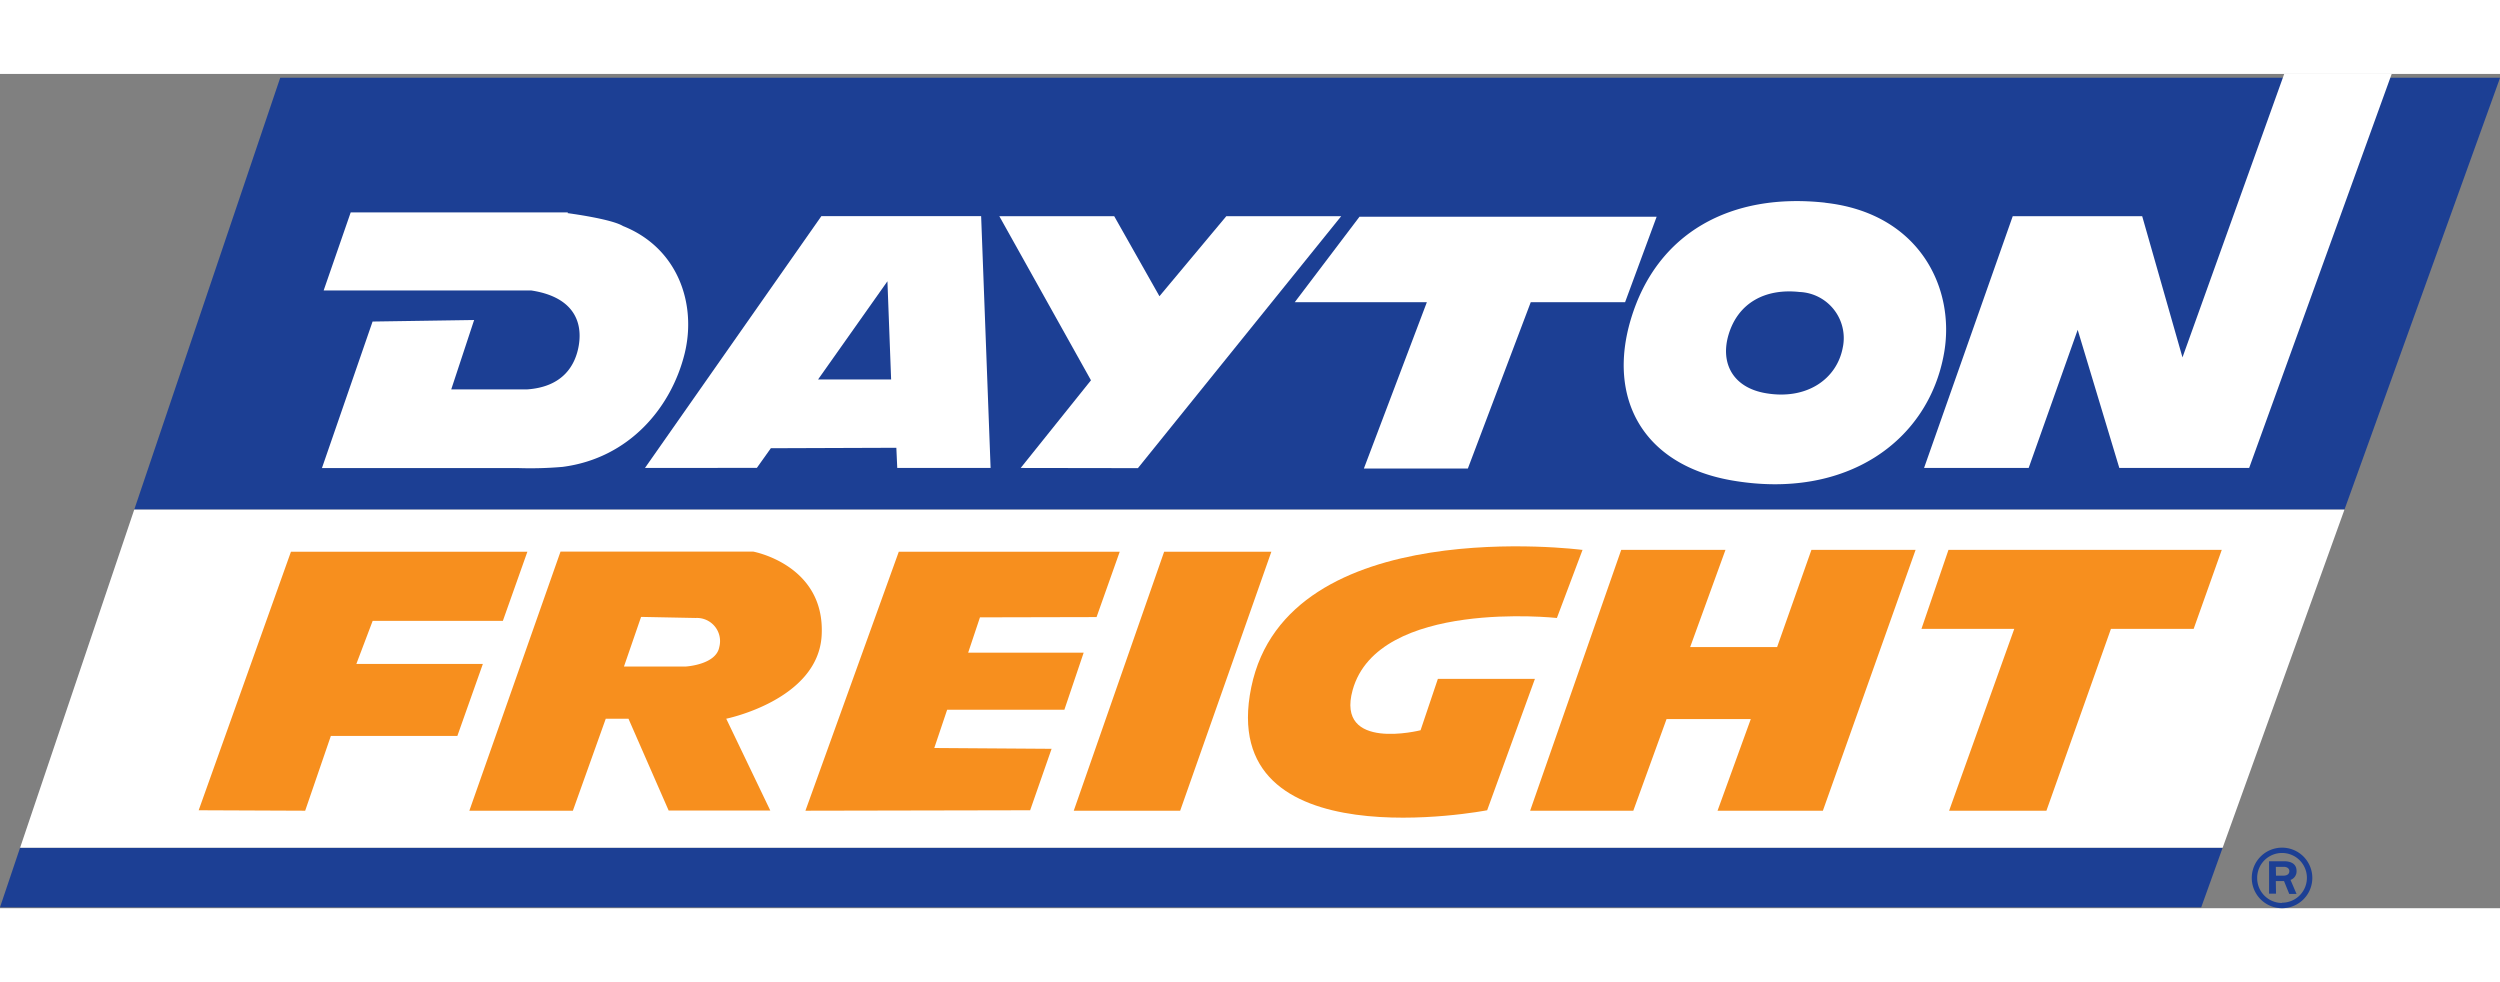
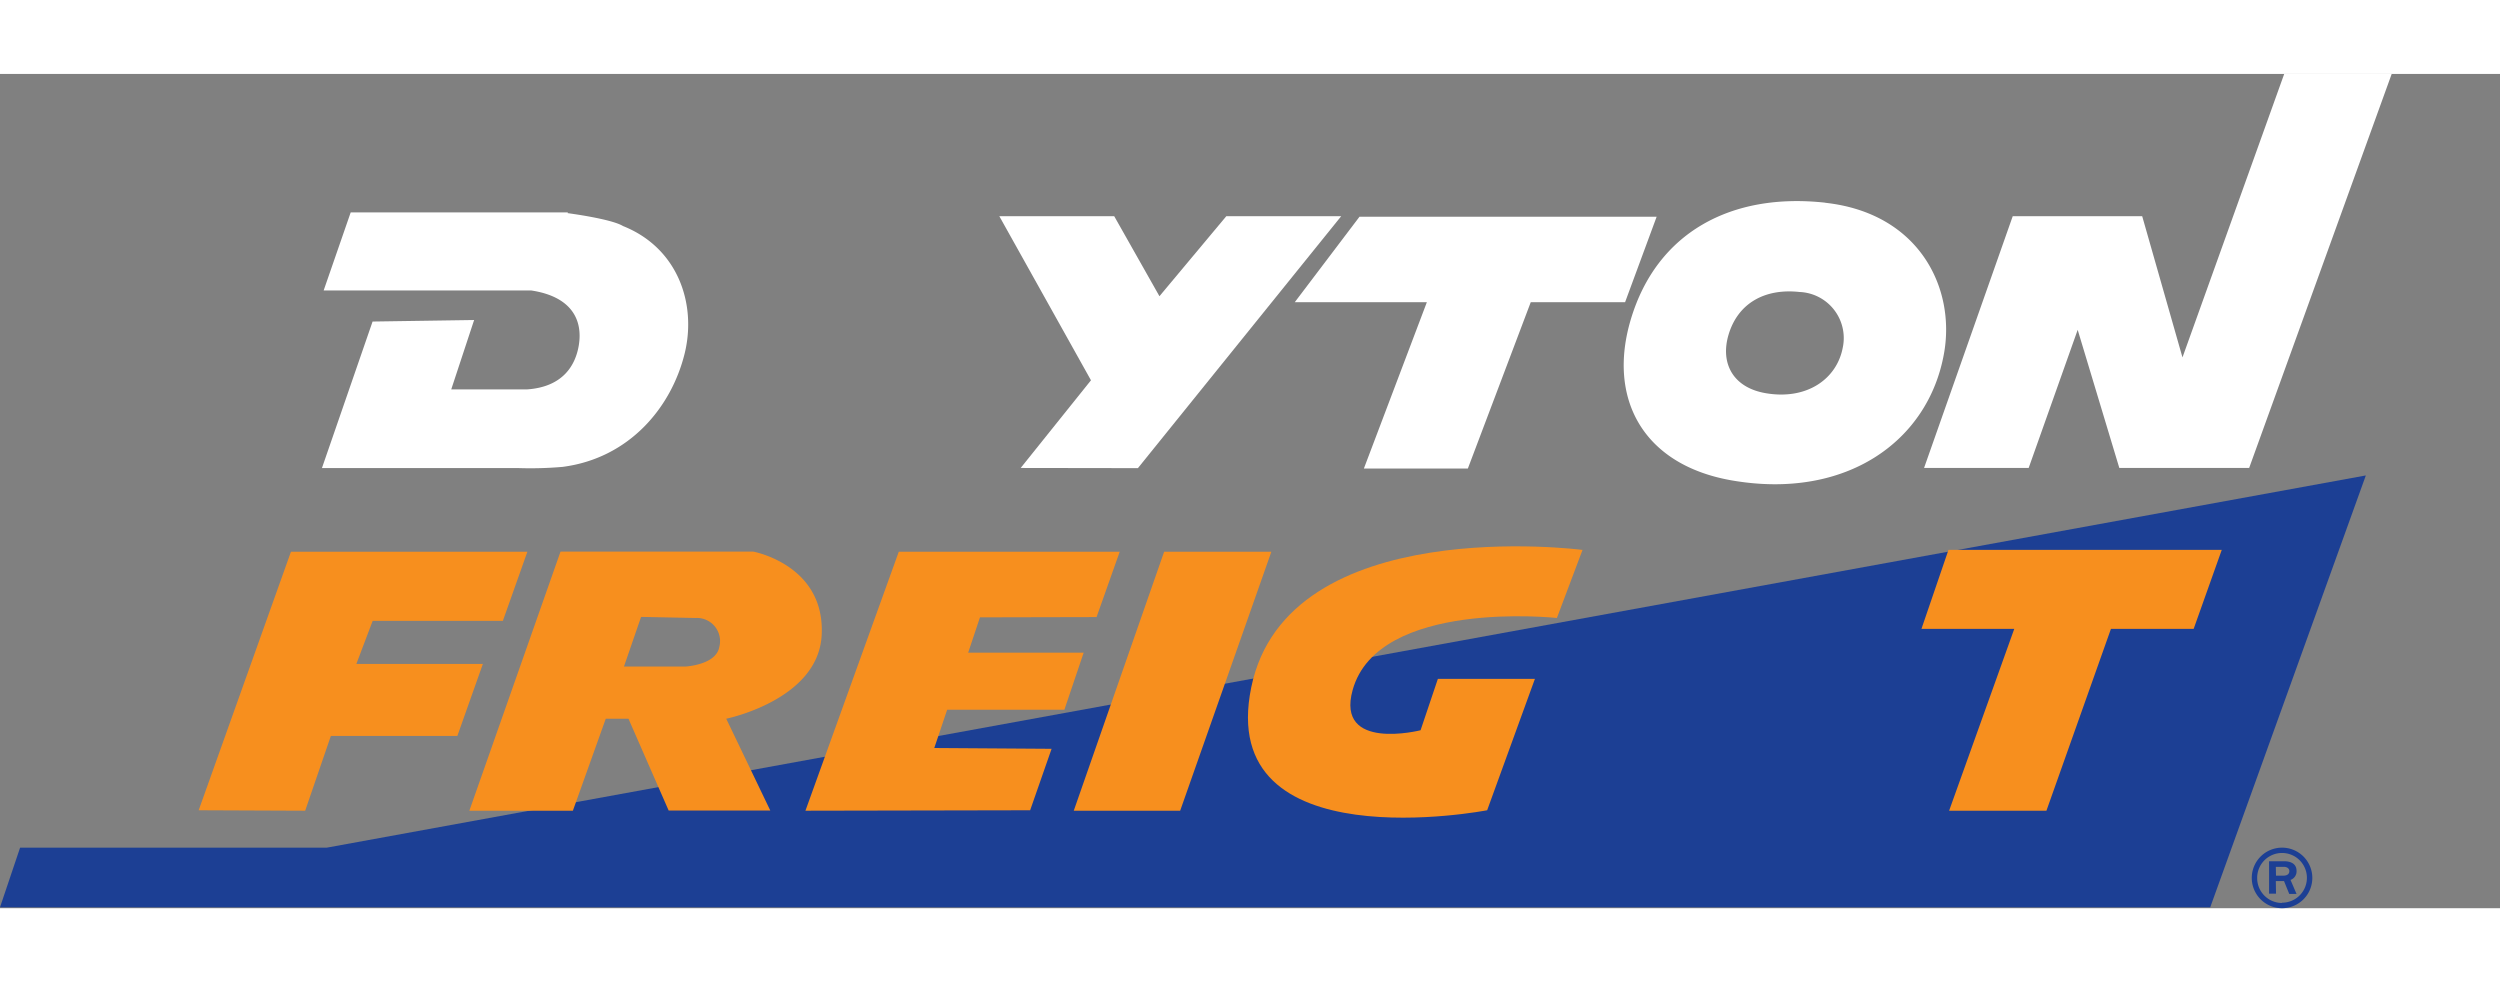
<svg xmlns="http://www.w3.org/2000/svg" height="55" viewBox="0 0 277.46 92.59" width="140">
  <rect x="0" y="0" width="277.46" height="92.59" fill="#808080" stroke="none" />
-   <path d="m167.42 442.48h244.3l2.38-6.62h-244.45zm31.1-92.07-16.2 47.93h245.3l17.27-47.93z" fill="#1c3f94" transform="translate(-167.42 -349.99)" />
+   <path d="m167.42 442.48h244.3l2.38-6.62h-244.45zh245.3l17.27-47.93z" fill="#1c3f94" transform="translate(-167.42 -349.99)" />
  <g fill="#fff">
-     <path d="m239 393.72 19.58-27.95h17.73l1.05 27.95h-10.36l-.1-2.24-13.93.05-1.55 2.18zm19.21-9.82h8.11l-.41-10.9z" fill-rule="evenodd" transform="translate(-167.42 -349.99)" />
    <path d="m230.42 365.44s4.84.63 6.14 1.43c6.1 2.43 8.19 8.63 6.85 14.13-1.47 6-6.15 11.64-13.55 12.6a41.54 41.54 0 0 1 -5 .13h-21.71l5.62-16.26 11.27-.17-2.54 7.7h8.43c4-.28 5.37-2.71 5.73-4.91.46-2.85-.85-5.4-5.29-6.07h-8.43-14.6l3-8.66h24.1" transform="translate(-167.42 -349.99)" />
    <path d="m110.91 15.79 10.17 18.21-7.8 9.73 13.01.02 22.56-27.96h-12.75l-7.42 8.88-5.02-8.88z" />
-     <path d="m2.23 85.88 12.67-37.53h245.3l-13.52 37.53z" />
    <path d="m223.38 15.79h14.37l4.47 15.67 11.29-31.46h11.93l-15.82 43.73h-14.41l-4.62-15.33-5.44 15.33h-11.61z" />
  </g>
  <g fill="#f78f1e">
    <path d="m22.05 81.72 10.24-28.69h26.24l-2.72 7.67h-14.45l-1.81 4.78h14.04l-2.83 7.99h-14.04l-2.85 8.3z" />
    <path d="m99.75 53.03-10.36 28.74 24.94-.05 2.38-6.82-13.02-.09 1.43-4.25h13.01l2.14-6.33h-12.82l1.31-3.92 12.94-.03 2.57-7.25z" />
    <path d="m129.2 53.03-10.03 28.74h11.81l10.12-28.74z" />
    <path d="m343 402.81s-32.7-4.25-36.71 15.25 26.18 13.65 26.18 13.65l5.3-14.58h-10.77l-1.92 5.7s-9.44 2.39-7.54-4.46c2.82-10.16 22.67-8 22.67-8l2.85-7.57" transform="translate(-167.42 -349.99)" />
-     <path d="m179.93 52.82-10.11 28.95h11.45l3.69-10.17h9.35l-3.69 10.17h11.69l10.29-28.95h-11.56l-3.81 10.79h-9.65l3.92-10.79z" />
    <path d="m216.25 52.82-3 8.77h10.3l-7.23 20.18h10.8l7.16-20.18h9.18l3.12-8.77z" />
    <path d="m229.63 403h21.37s8.05 1.46 7.61 9.32c-.41 7.16-10.59 9.23-10.59 9.23l4.89 10.19h-11.28l-4.46-10.19h-2.52l-3.65 10.21h-11.49zm8.94 7.25-1.9 5.51h6.83s3.4-.18 3.75-2.17a2.57 2.57 0 0 0 -2.63-3.22z" fill-rule="evenodd" transform="translate(-167.42 -349.99)" />
  </g>
  <path d="m370 364.28c-10.43-1.15-18.69 3.29-21.58 12.93-2.63 8.77 1.31 16.19 11.25 17.9 12.61 2.17 21.76-4.33 23.5-14.08 1.31-7.26-2.73-15.59-13.17-16.74m1.95 16c-.63 3.55-4 5.92-8.57 5.13-3.63-.62-5.07-3.33-4.11-6.52 1.06-3.51 4.07-5.13 7.87-4.71a5.12 5.12 0 0 1 4.81 6.11" fill="#fff" fill-rule="evenodd" transform="translate(-167.42 -349.99)" />
  <path d="m183.86 15.85h-32.98l-7.18 9.48h14.66l-6.99 18.46h11.54l6.98-18.46h10.47z" fill="#fff" />
  <path d="m420.68 435.86a3.36 3.36 0 1 1 -3.35 3.37 3.36 3.36 0 0 1 3.35-3.37zm0 6.11a2.76 2.76 0 1 0 -2.75-2.75 2.76 2.76 0 0 0 2.75 2.78zm-.66-1h-.77v-3.6h1.68c.21 0 1.37 0 1.37 1.07a1 1 0 0 1 -.67 1l.67 1.56h-.81l-.58-1.43h-.91zm0-2h.8c.26 0 .68-.07.68-.51 0-.21-.15-.47-.62-.47h-.88z" fill="#1c3f94" transform="translate(-167.42 -349.99)" />
</svg>